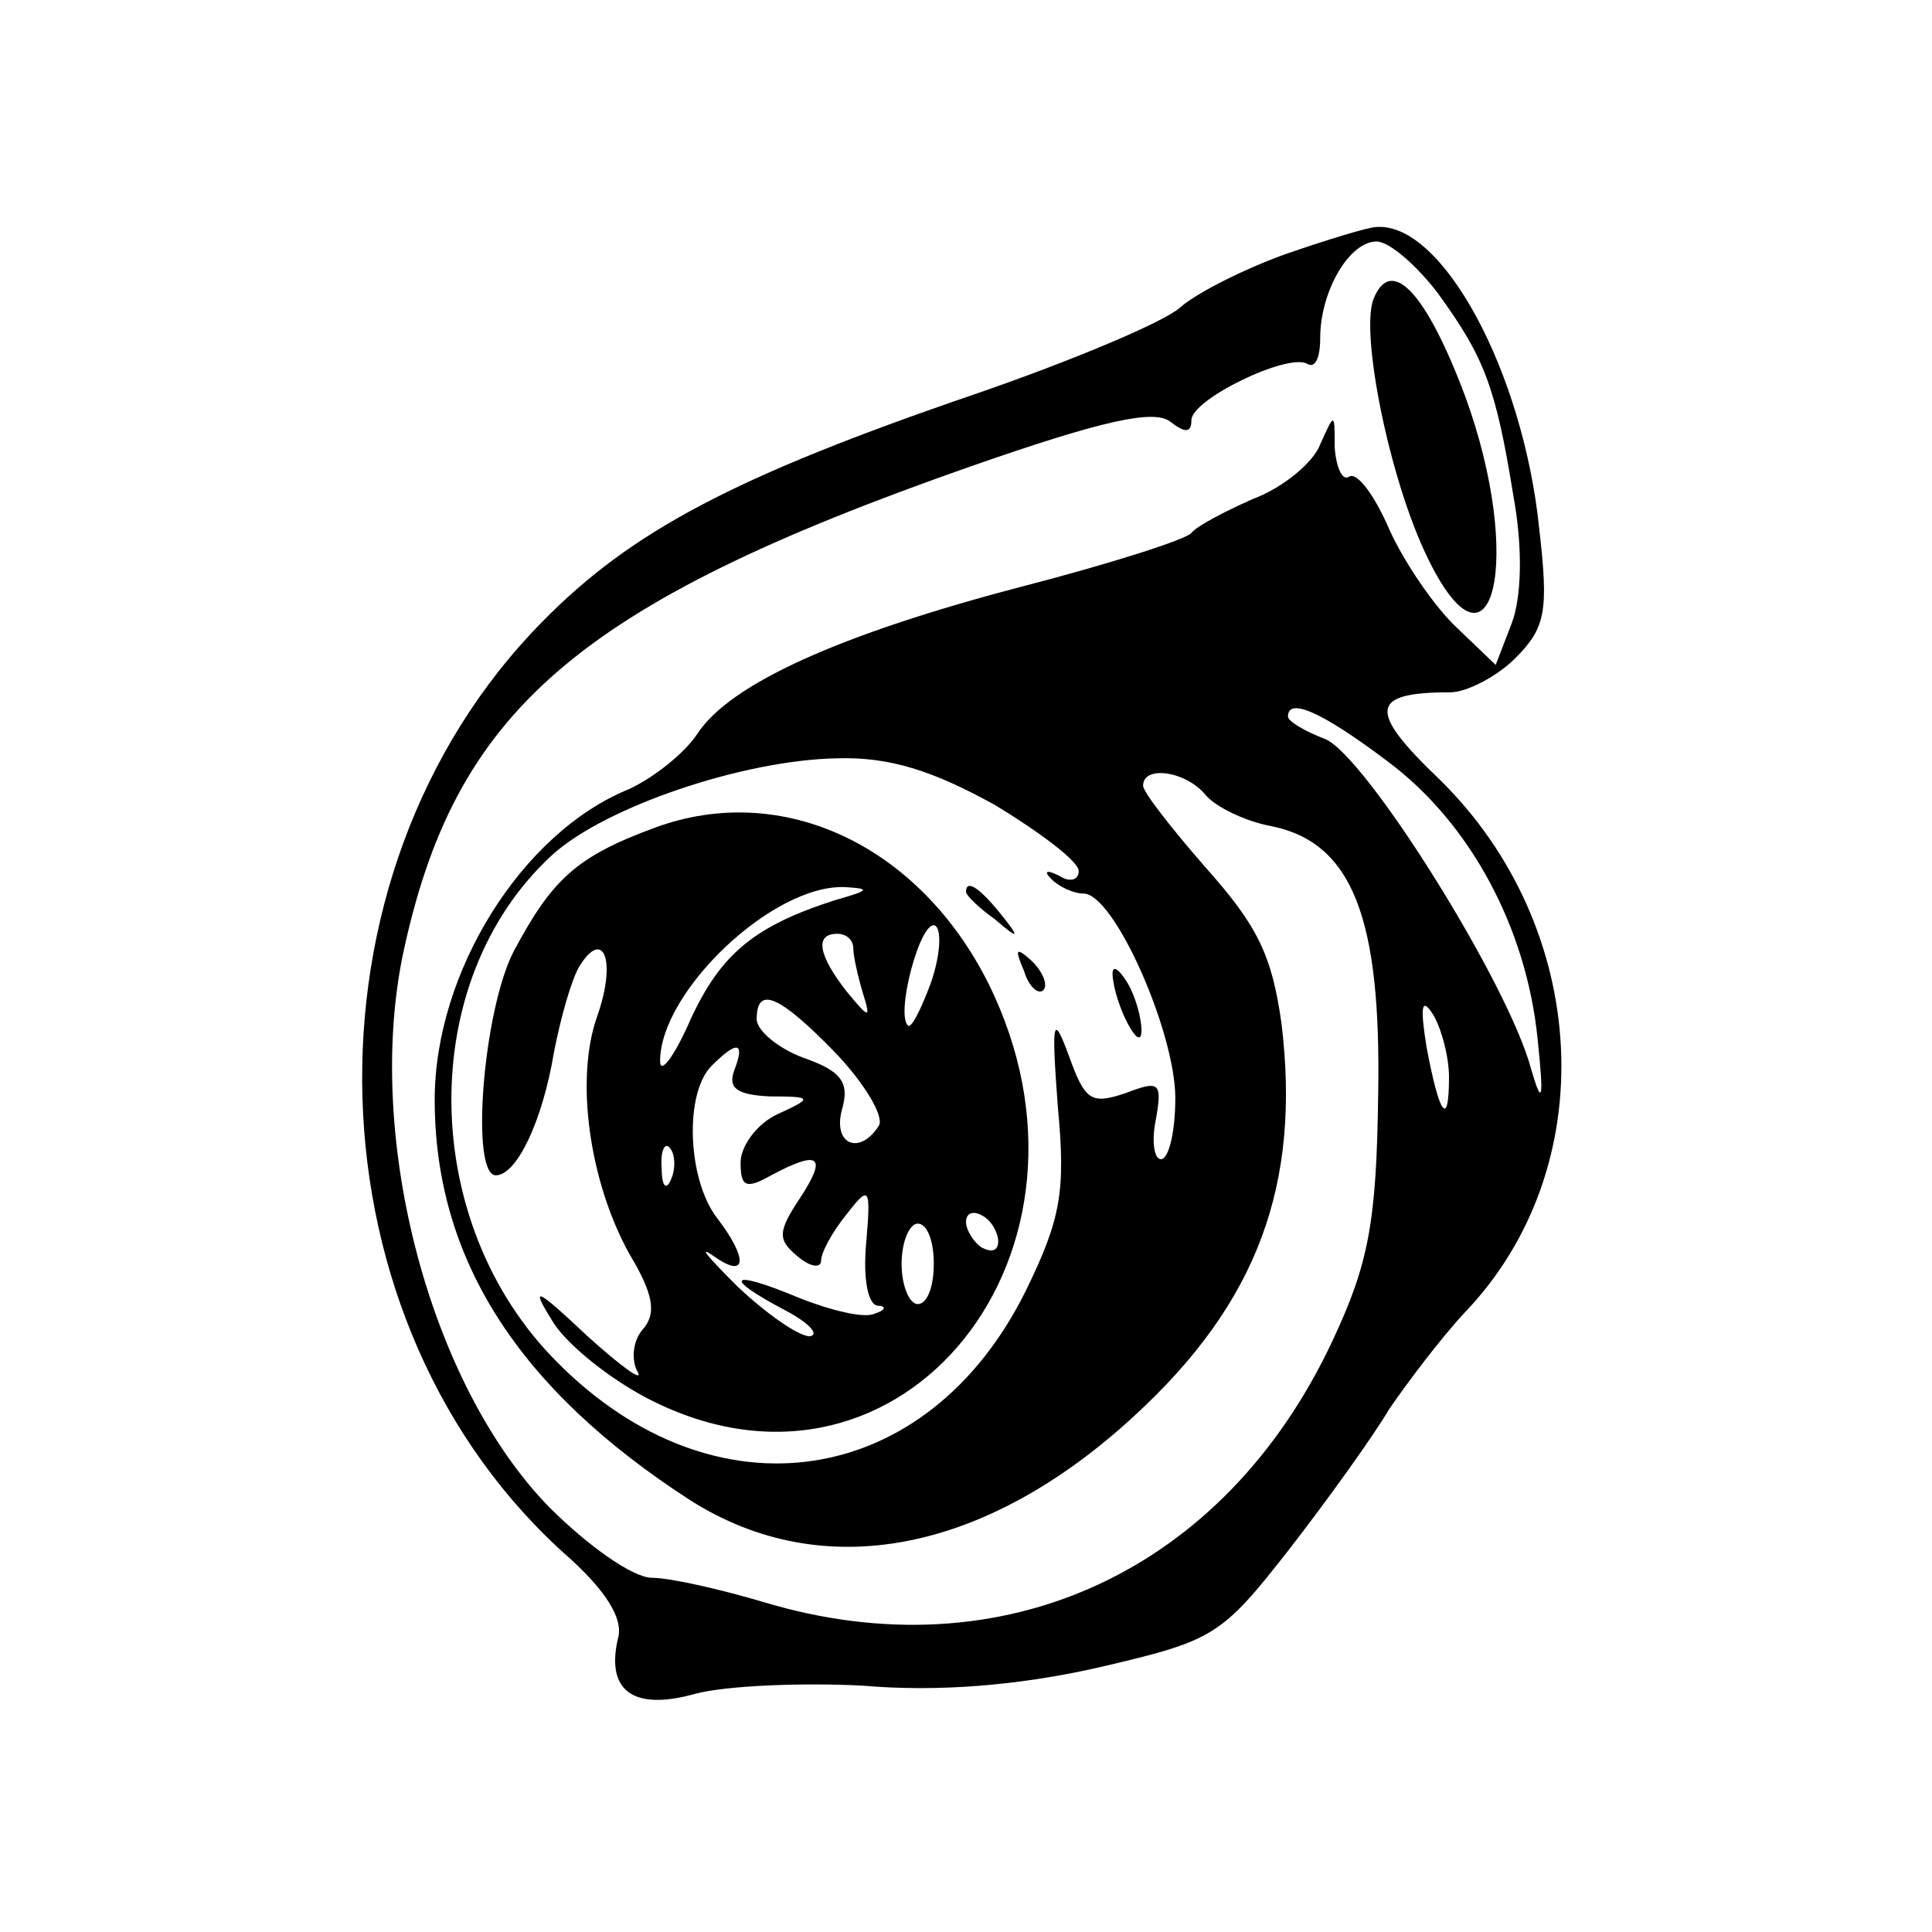
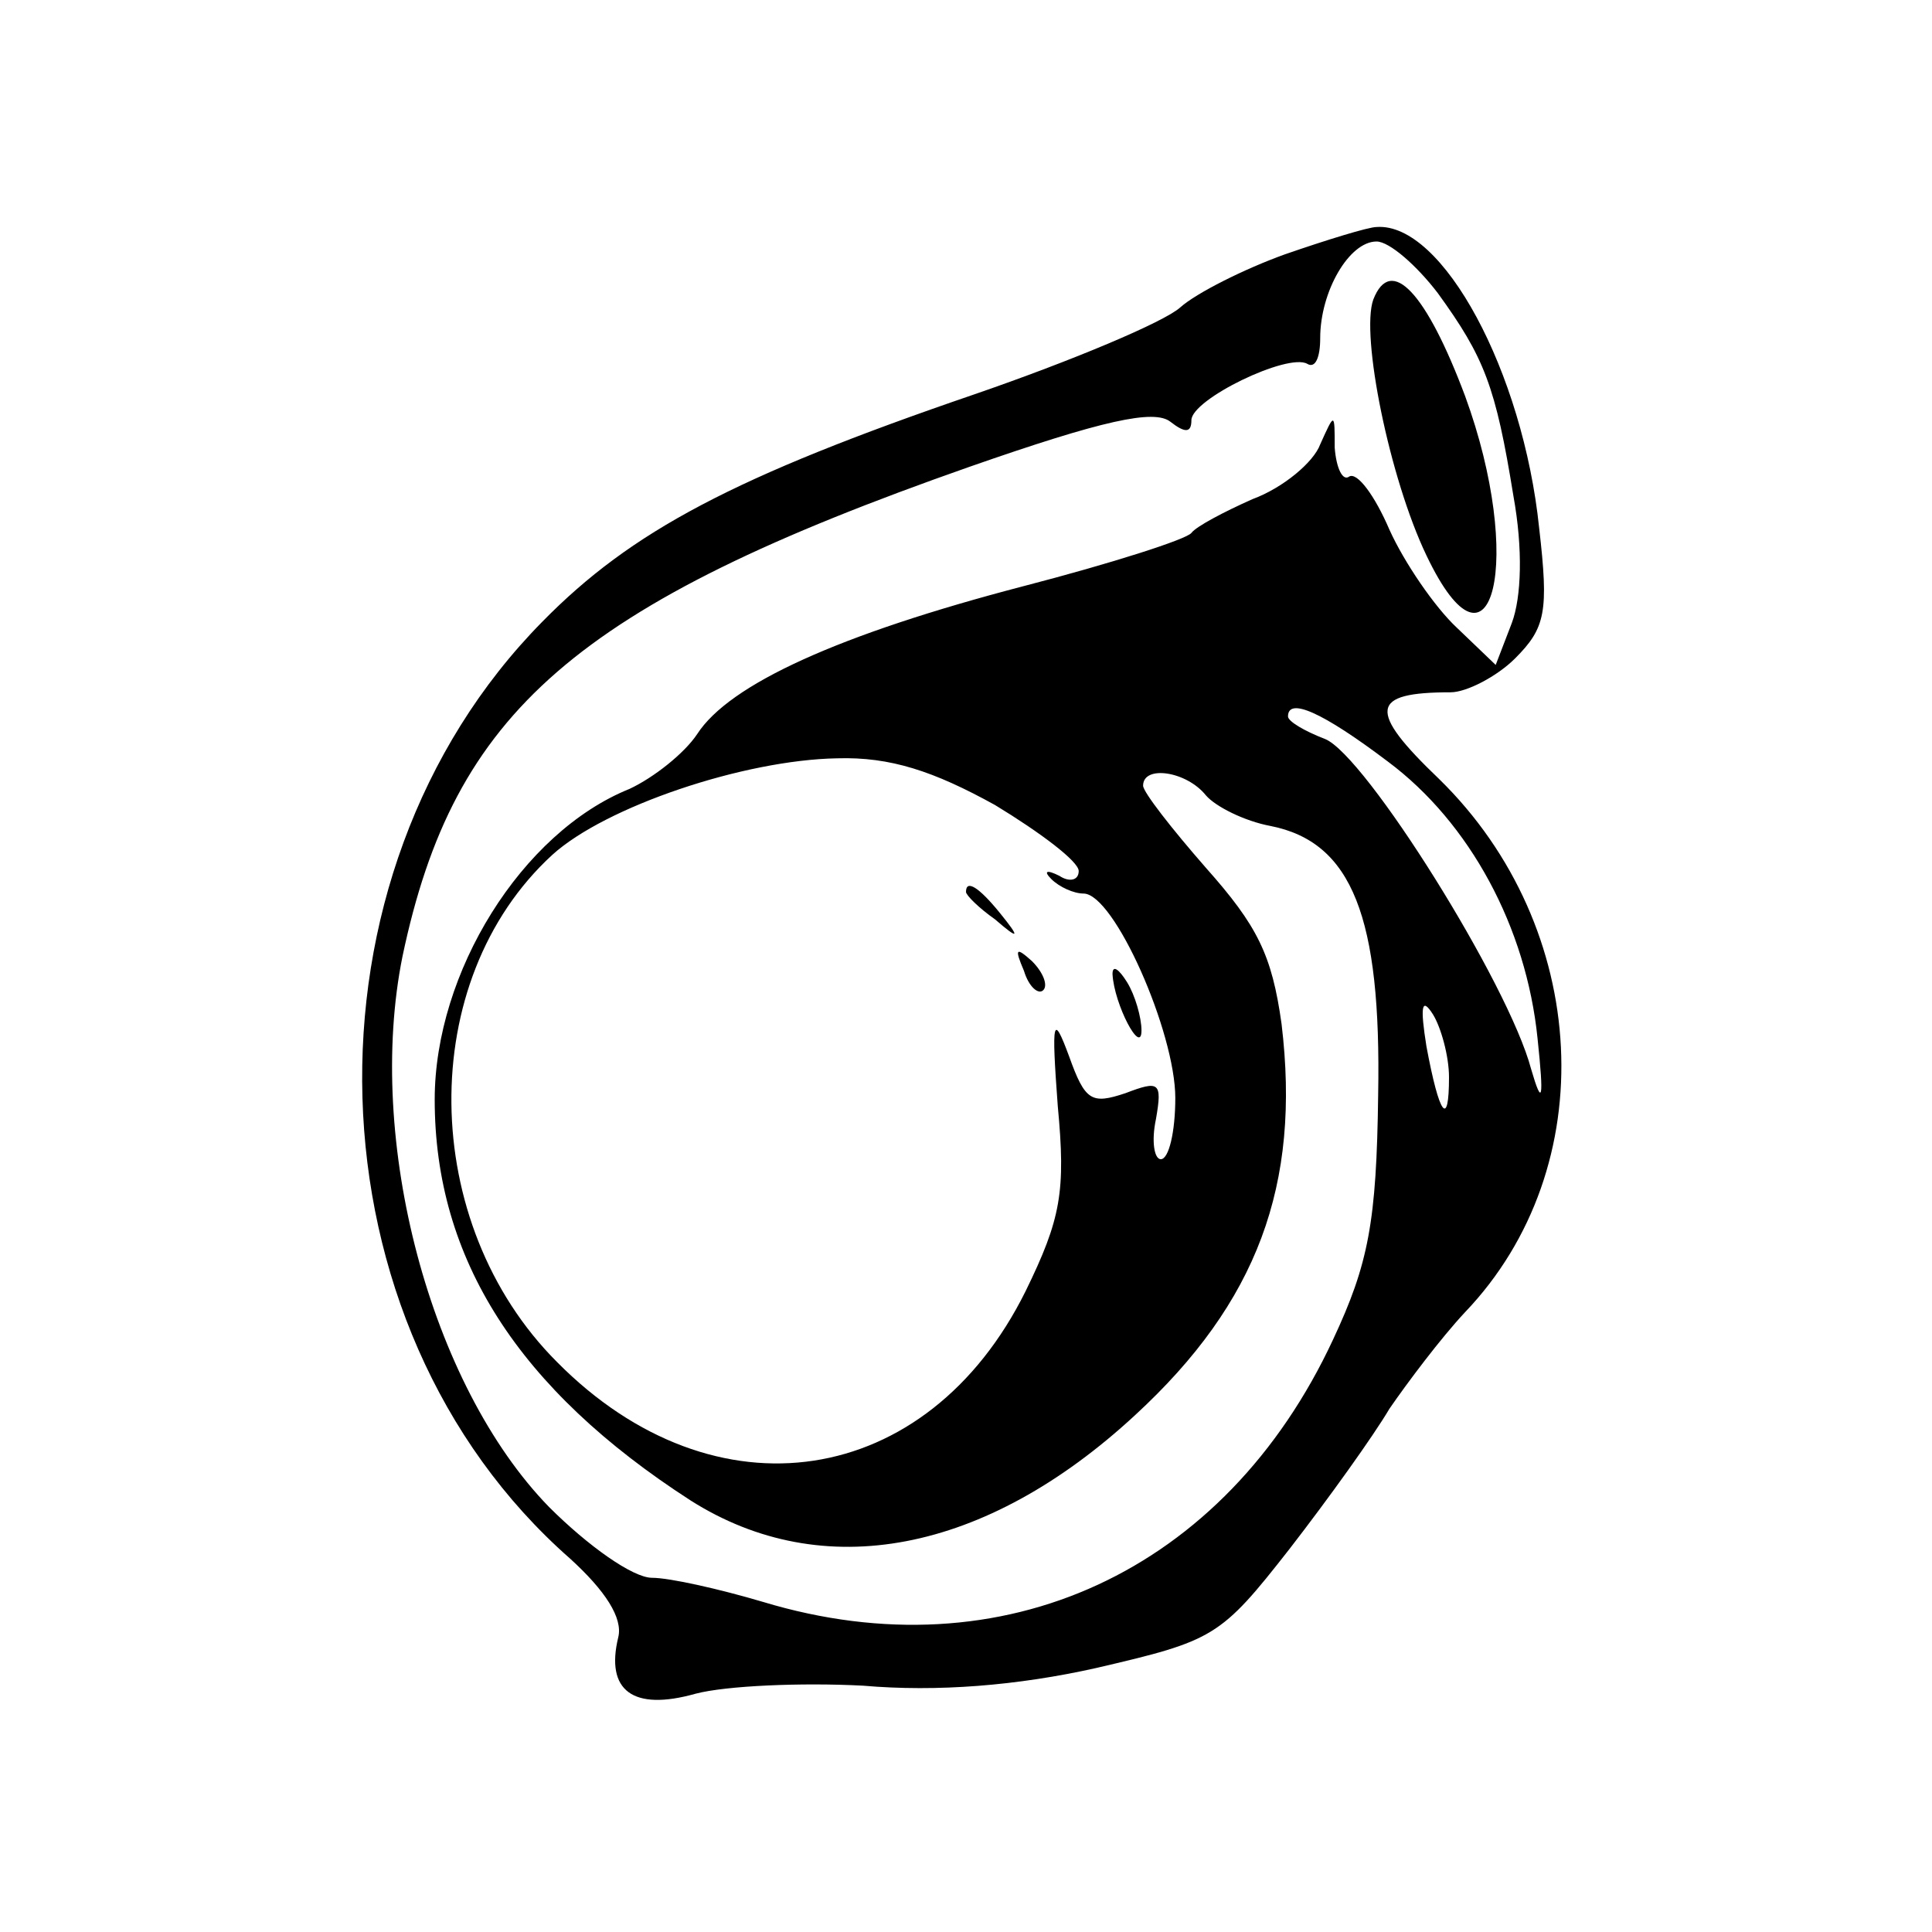
<svg xmlns="http://www.w3.org/2000/svg" version="1.0" width="120pt" height="120pt" viewBox="0 0 120 120" preserveAspectRatio="xMidYMid meet">
  <g transform="translate(0,120) scale(0.1,-0.1)" fill="#000000" stroke="none">
    <path d="M798 1042 c-25 -9 -55 -24 -65 -33 -10 -9 -67 -33 -128 -54 -149 -51 -213 -85 -268 -141 -156 -158 -148 -437 17 -582 22 -20 33 -37 30 -49 -8 -33 9 -46 48 -35 19 5 66 7 104 5 46 -4 96 0 145 11 73 17 77 19 120 74 24 31 52 70 62 87 11 16 32 44 47 60 86 90 78 239 -16 331 -45 43 -43 54 7 54 10 0 29 10 40 21 19 19 21 29 15 81 -10 97 -60 190 -101 187 -5 0 -31 -8 -57 -17z m95 -24 c29 -40 36 -58 47 -126 6 -33 5 -63 -1 -79 l-10 -26 -24 23 c-14 13 -33 41 -42 61 -9 21 -20 36 -25 33 -4 -3 -8 5 -9 18 0 22 0 22 -9 2 -4 -11 -23 -27 -42 -34 -18 -8 -35 -17 -38 -21 -3 -4 -50 -19 -104 -33 -115 -30 -183 -61 -203 -92 -8 -12 -27 -27 -42 -34 -67 -27 -121 -114 -121 -193 0 -99 52 -180 159 -249 82 -52 183 -33 276 53 76 70 103 143 91 243 -6 43 -15 61 -47 97 -21 24 -39 47 -39 51 0 13 27 9 39 -6 6 -7 24 -16 40 -19 51 -10 69 -57 67 -167 -1 -79 -6 -105 -28 -152 -67 -144 -205 -208 -354 -163 -27 8 -58 15 -69 15 -12 0 -40 20 -64 44 -74 76 -114 228 -91 342 32 152 107 218 352 304 83 29 115 36 125 28 9 -7 13 -7 13 1 0 13 60 42 72 35 5 -3 8 4 8 16 0 29 18 60 35 60 8 0 25 -15 38 -32z m-31 -291 c51 -38 86 -103 93 -172 4 -38 3 -43 -4 -19 -14 53 -103 195 -128 205 -13 5 -23 11 -23 14 0 12 21 3 62 -28z m-244 -27 c28 -17 52 -35 52 -41 0 -6 -6 -7 -12 -3 -8 4 -10 3 -5 -2 5 -5 14 -9 20 -9 19 0 57 -86 57 -127 0 -21 -4 -38 -9 -38 -4 0 -6 11 -3 25 4 23 2 24 -19 16 -21 -7 -25 -5 -35 23 -10 27 -11 23 -7 -31 5 -53 2 -70 -20 -115 -61 -123 -193 -143 -291 -44 -86 86 -88 237 -3 315 33 30 119 59 177 60 33 1 60 -8 98 -29z m282 -169 c0 -32 -6 -24 -14 19 -4 25 -3 31 4 20 5 -8 10 -26 10 -39z" />
    <path d="M853 1014 c-8 -22 10 -111 33 -159 41 -86 61 -2 24 99 -24 64 -46 88 -57 60z" />
-     <path d="M407 686 c-49 -18 -64 -32 -88 -77 -19 -37 -27 -139 -11 -139 13 0 29 34 36 76 4 21 11 46 16 54 15 24 23 3 11 -31 -14 -39 -5 -103 20 -148 15 -25 17 -37 8 -47 -6 -7 -7 -19 -3 -26 4 -7 -10 3 -31 22 -33 31 -36 32 -21 8 10 -15 38 -37 63 -49 154 -75 289 94 207 260 -43 86 -128 126 -207 97z m112 -45 c-50 -16 -71 -33 -90 -74 -10 -23 -19 -35 -19 -26 0 43 70 110 115 108 16 -1 15 -2 -6 -8z m59 -52 c-6 -16 -12 -28 -14 -26 -8 7 8 67 17 62 4 -3 3 -19 -3 -36z m-48 22 c0 -5 3 -18 6 -28 5 -16 4 -16 -10 1 -18 23 -20 36 -6 36 6 0 10 -4 10 -9z m-11 -65 c18 -19 30 -39 27 -45 -12 -19 -29 -12 -23 10 5 17 -1 24 -24 32 -16 6 -29 17 -29 24 0 21 14 15 49 -21z m-63 -11 c-4 -11 2 -15 22 -16 27 0 27 -1 5 -11 -13 -6 -23 -20 -23 -30 0 -15 3 -17 19 -8 30 16 35 12 18 -14 -14 -21 -14 -26 -2 -36 8 -7 15 -8 15 -3 0 5 7 18 16 29 14 18 15 17 12 -18 -2 -22 1 -38 7 -39 6 0 5 -3 -2 -5 -6 -3 -27 2 -47 10 -43 18 -48 13 -8 -8 15 -8 21 -15 15 -16 -7 0 -27 14 -45 31 -18 18 -25 26 -15 19 21 -15 22 -2 2 24 -18 24 -20 77 -3 94 16 16 21 15 14 -3z m-39 -67 c-3 -8 -6 -5 -6 6 -1 11 2 17 5 13 3 -3 4 -12 1 -19z m203 -39 c0 -6 -4 -7 -10 -4 -5 3 -10 11 -10 16 0 6 5 7 10 4 6 -3 10 -11 10 -16z m-40 -14 c0 -14 -4 -25 -10 -25 -5 0 -10 11 -10 25 0 14 5 25 10 25 6 0 10 -11 10 -25z" />
    <path d="M600 646 c0 -2 8 -10 18 -17 15 -13 16 -12 3 4 -13 16 -21 21 -21 13z" />
    <path d="M636 597 c3 -10 9 -15 12 -12 3 3 0 11 -7 18 -10 9 -11 8 -5 -6z" />
    <path d="M691 595 c1 -19 18 -51 18 -35 0 8 -4 22 -9 30 -5 8 -9 11 -9 5z" />
  </g>
</svg>